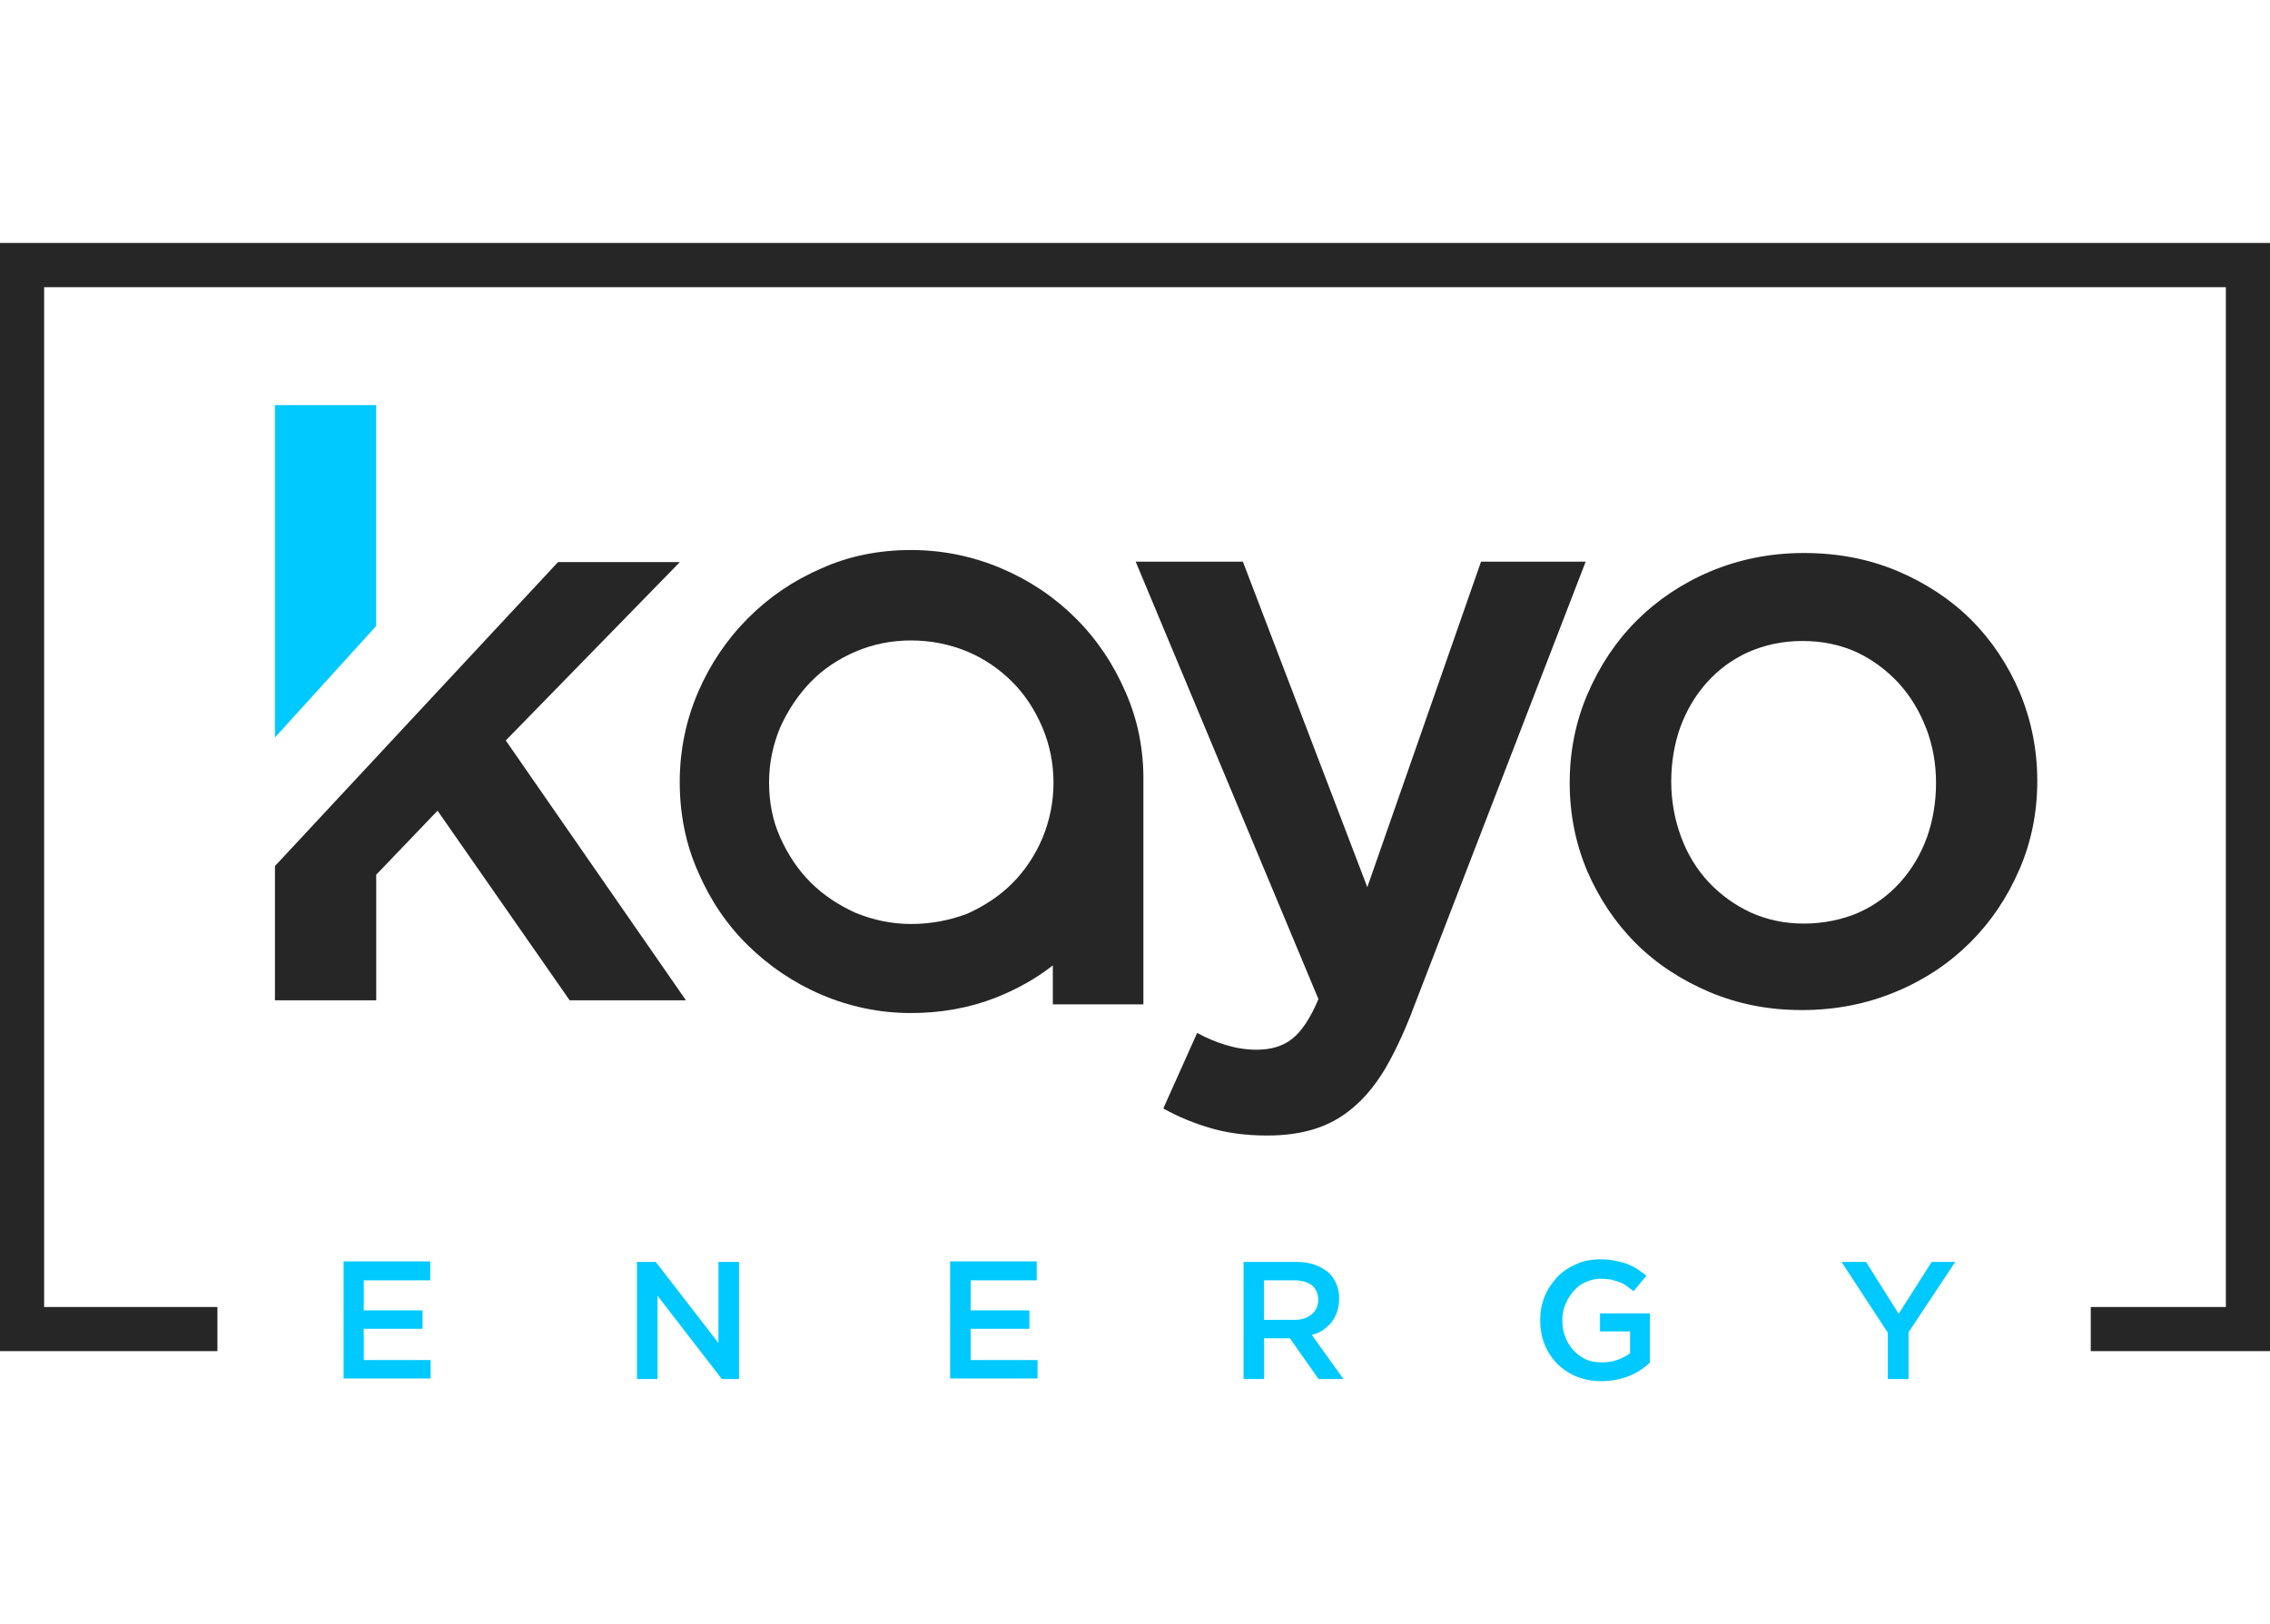
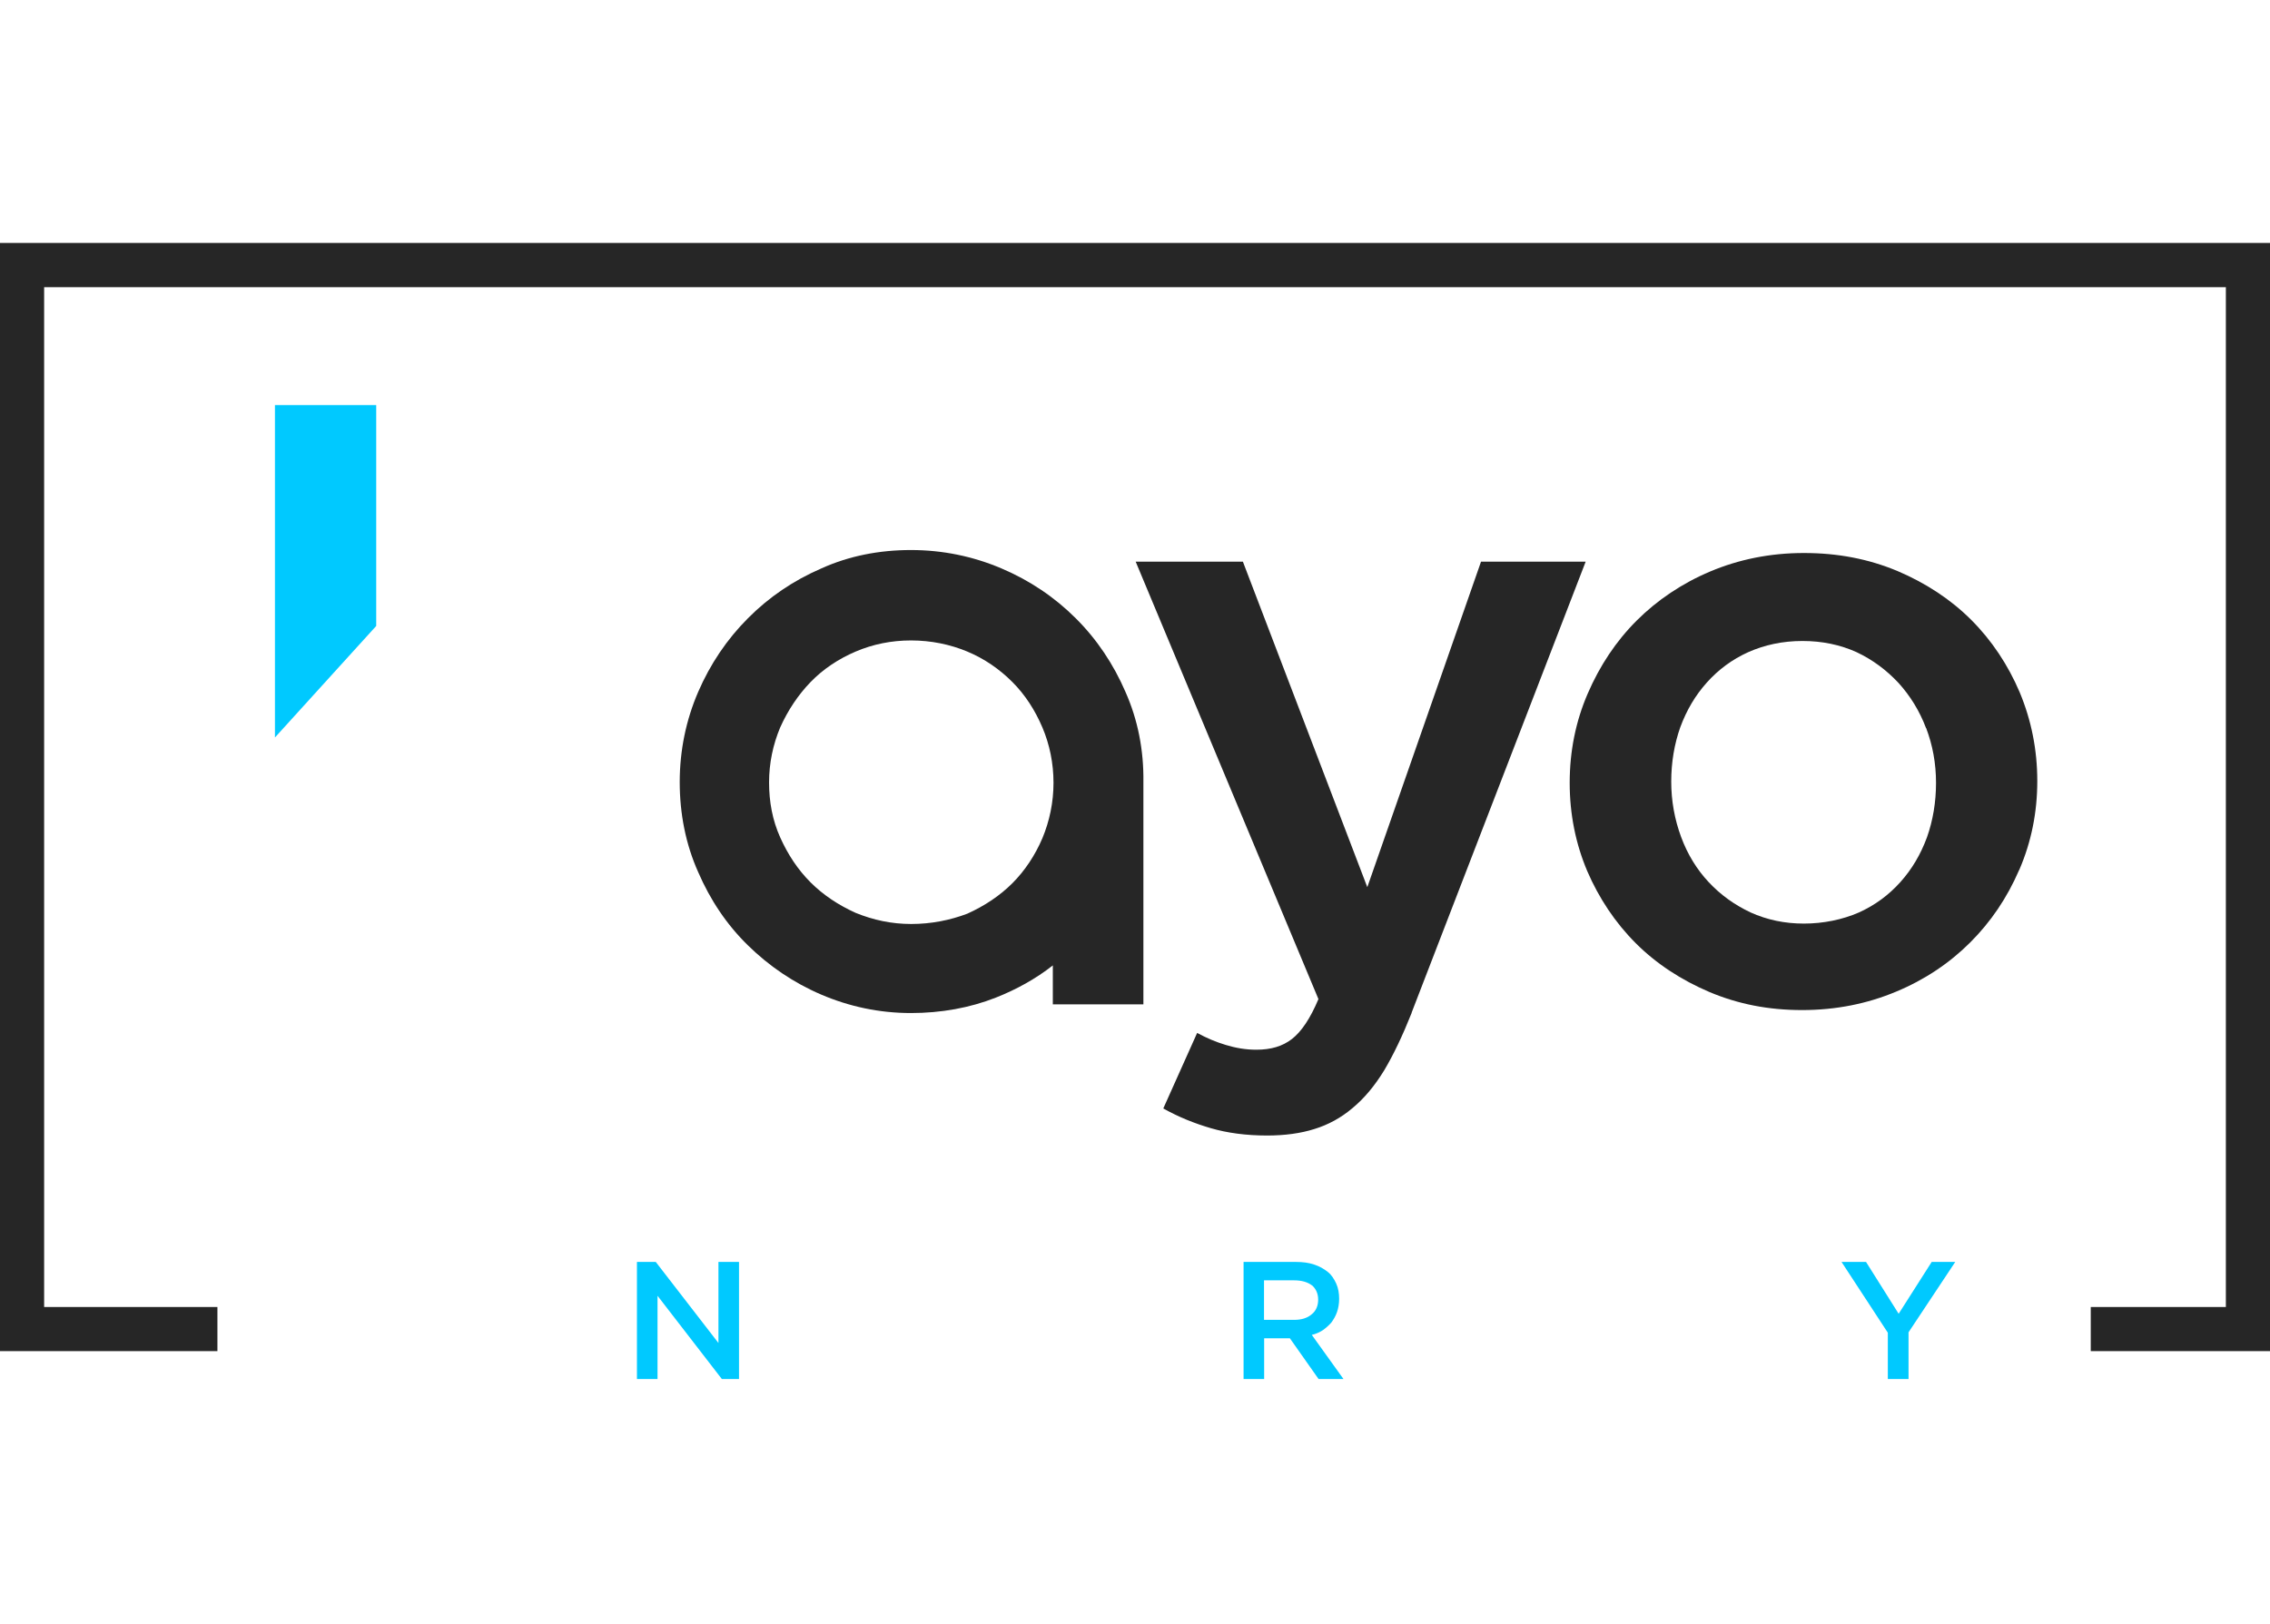
<svg xmlns="http://www.w3.org/2000/svg" id="Layer_1" viewBox="0 0 167.68 120">
  <defs>
    <style>.cls-1{fill:#00c9ff;}.cls-2{fill:#262626;}</style>
  </defs>
-   <path class="cls-1" d="m31.78,94.6h-4.91v2.22h4.34v1.36h-4.34v2.31h4.94v1.36h-6.43v-8.65h6.4v1.39Z" />
  <path class="cls-1" d="m53.07,93.24h1.52v8.65h-1.27l-4.75-6.15v6.15h-1.52v-8.65h1.39l4.63,5.99v-5.99Z" />
-   <path class="cls-1" d="m76.58,94.6h-4.88v2.22h4.34v1.36h-4.34v2.31h4.94v1.36h-6.46v-8.65h6.4v1.39h0Z" />
  <path class="cls-1" d="m97.4,101.89l-2.12-3.01h-1.9v3.01h-1.52v-8.65h3.87c.51,0,.95.06,1.33.19.41.13.73.32,1.01.54.29.22.48.54.63.86.16.35.22.73.22,1.14,0,.35-.06.7-.16.98-.1.29-.25.54-.41.76-.19.22-.41.41-.63.57-.25.16-.54.29-.82.35l2.34,3.26h-1.84Zm-.48-6.91c-.32-.25-.76-.38-1.33-.38h-2.22v2.92h2.22c.54,0,.98-.13,1.3-.41.32-.25.48-.63.48-1.08s-.16-.79-.44-1.05Z" />
-   <path class="cls-1" d="m121.2,101.22c-.25.16-.54.32-.86.44-.29.13-.63.22-.98.29-.35.06-.7.1-1.08.1-.67,0-1.3-.13-1.84-.35-.54-.22-1.01-.54-1.43-.95-.38-.41-.7-.86-.92-1.43s-.32-1.14-.32-1.77.1-1.17.32-1.74c.22-.54.54-1.01.92-1.43.38-.41.86-.73,1.43-.98.54-.25,1.14-.35,1.81-.35.38,0,.73.03,1.05.1s.6.13.86.22c.25.1.51.22.76.38.22.16.48.32.7.51l-.95,1.14c-.16-.13-.35-.25-.51-.38s-.35-.22-.54-.29-.41-.13-.63-.19c-.22-.03-.48-.06-.76-.06-.38,0-.76.1-1.11.25s-.63.38-.89.67c-.25.29-.44.6-.6.98-.16.38-.22.76-.22,1.17,0,.44.06.86.22,1.24.13.38.35.7.6.98s.57.51.92.67.76.22,1.2.22c.41,0,.79-.06,1.14-.19s.67-.29.92-.48v-1.62h-2.22v-1.33h3.68v3.64c-.19.19-.41.35-.67.54Z" />
  <path class="cls-1" d="m140.97,101.89h-1.52v-3.42l-3.42-5.23h1.81l2.41,3.83,2.44-3.83h1.74l-3.45,5.2v3.45Z" />
  <polygon class="cls-2" points="0 17.95 0 99.83 16.06 99.83 16.06 96.57 3.26 96.57 3.26 21.22 164.42 21.22 164.42 96.57 154.44 96.57 154.44 99.83 167.68 99.83 167.68 17.95 0 17.95" />
  <path class="cls-2" d="m104.28,74.83c-.67,1.68-1.33,3.07-2.03,4.25-.7,1.14-1.46,2.06-2.34,2.79-.86.73-1.81,1.24-2.82,1.55-1.01.32-2.19.48-3.49.48-1.55,0-2.95-.19-4.15-.54-1.2-.35-2.38-.82-3.52-1.46l2.5-5.58c.7.38,1.39.67,2.12.89.73.22,1.46.35,2.25.35,1.08,0,1.93-.25,2.63-.79.7-.54,1.36-1.52,1.96-2.95l-13.5-32.32h7.92l9.19,24.05,8.4-24.05h7.73l-12.86,33.33Z" />
  <path class="cls-2" d="m149.15,64.28c-.89,2.06-2.09,3.83-3.61,5.35-1.52,1.52-3.36,2.76-5.48,3.64-2.12.89-4.44,1.36-6.94,1.36s-4.72-.44-6.84-1.33c-2.09-.89-3.93-2.09-5.45-3.61s-2.72-3.33-3.58-5.32c-.86-2.03-1.3-4.21-1.3-6.53s.44-4.53,1.33-6.59c.89-2.06,2.09-3.87,3.61-5.39s3.36-2.76,5.45-3.64,4.4-1.36,6.91-1.36,4.78.44,6.91,1.33c2.09.89,3.93,2.09,5.45,3.61,1.52,1.52,2.72,3.33,3.58,5.35.86,2.06,1.3,4.25,1.3,6.56s-.44,4.5-1.33,6.56Zm-6.88-10.49c-.48-1.27-1.17-2.38-2.03-3.33-.89-.95-1.9-1.71-3.11-2.28-1.2-.54-2.53-.82-3.99-.82s-2.79.29-3.99.82c-1.2.54-2.22,1.3-3.07,2.25s-1.49,2.03-1.96,3.3c-.44,1.24-.67,2.6-.67,4.02s.25,2.79.73,4.09,1.17,2.41,2.03,3.33c.89.95,1.9,1.68,3.11,2.25,1.2.54,2.5.82,3.93.82s2.85-.29,4.06-.82c1.2-.54,2.22-1.3,3.07-2.25s1.49-2.03,1.96-3.3c.44-1.24.67-2.6.67-4.02,0-1.46-.25-2.79-.73-4.06Z" />
  <polygon class="cls-1" points="27.79 46.25 27.79 29.93 20.31 29.93 20.31 54.49 27.79 46.25" />
-   <polygon class="cls-2" points="37.36 54.71 50.22 41.53 41.22 41.53 20.31 63.99 20.31 73.91 27.79 73.91 27.79 64.63 32.32 59.9 42.08 73.91 50.67 73.91 37.36 54.71" />
  <path class="cls-2" d="m83.14,51.13c-.89-2.06-2.12-3.9-3.68-5.45-1.55-1.55-3.39-2.79-5.48-3.68-2.09-.89-4.34-1.36-6.69-1.36s-4.59.44-6.62,1.36c-2.06.89-3.87,2.12-5.42,3.68-1.55,1.55-2.79,3.39-3.68,5.45s-1.36,4.31-1.36,6.65.44,4.59,1.36,6.65c.89,2.06,2.12,3.9,3.68,5.42,1.55,1.52,3.36,2.76,5.42,3.64s4.28,1.36,6.62,1.36c2.22,0,4.34-.38,6.27-1.14,1.52-.6,2.95-1.39,4.21-2.38v2.88h6.69v-16.45c.03-2.34-.41-4.59-1.33-6.65Zm-15.84,17.14c-1.43,0-2.79-.29-4.09-.82-1.27-.57-2.41-1.33-3.33-2.25-.95-.95-1.68-2.06-2.25-3.33s-.82-2.63-.82-4.06.29-2.79.82-4.06c.57-1.27,1.33-2.41,2.25-3.36.92-.95,2.06-1.71,3.33-2.25s2.63-.82,4.09-.82,2.88.29,4.15.82,2.38,1.3,3.33,2.25,1.68,2.09,2.22,3.36.82,2.66.82,4.09-.29,2.82-.82,4.09c-.54,1.27-1.3,2.41-2.22,3.33s-2.06,1.68-3.33,2.25c-1.27.48-2.66.76-4.15.76Z" />
</svg>